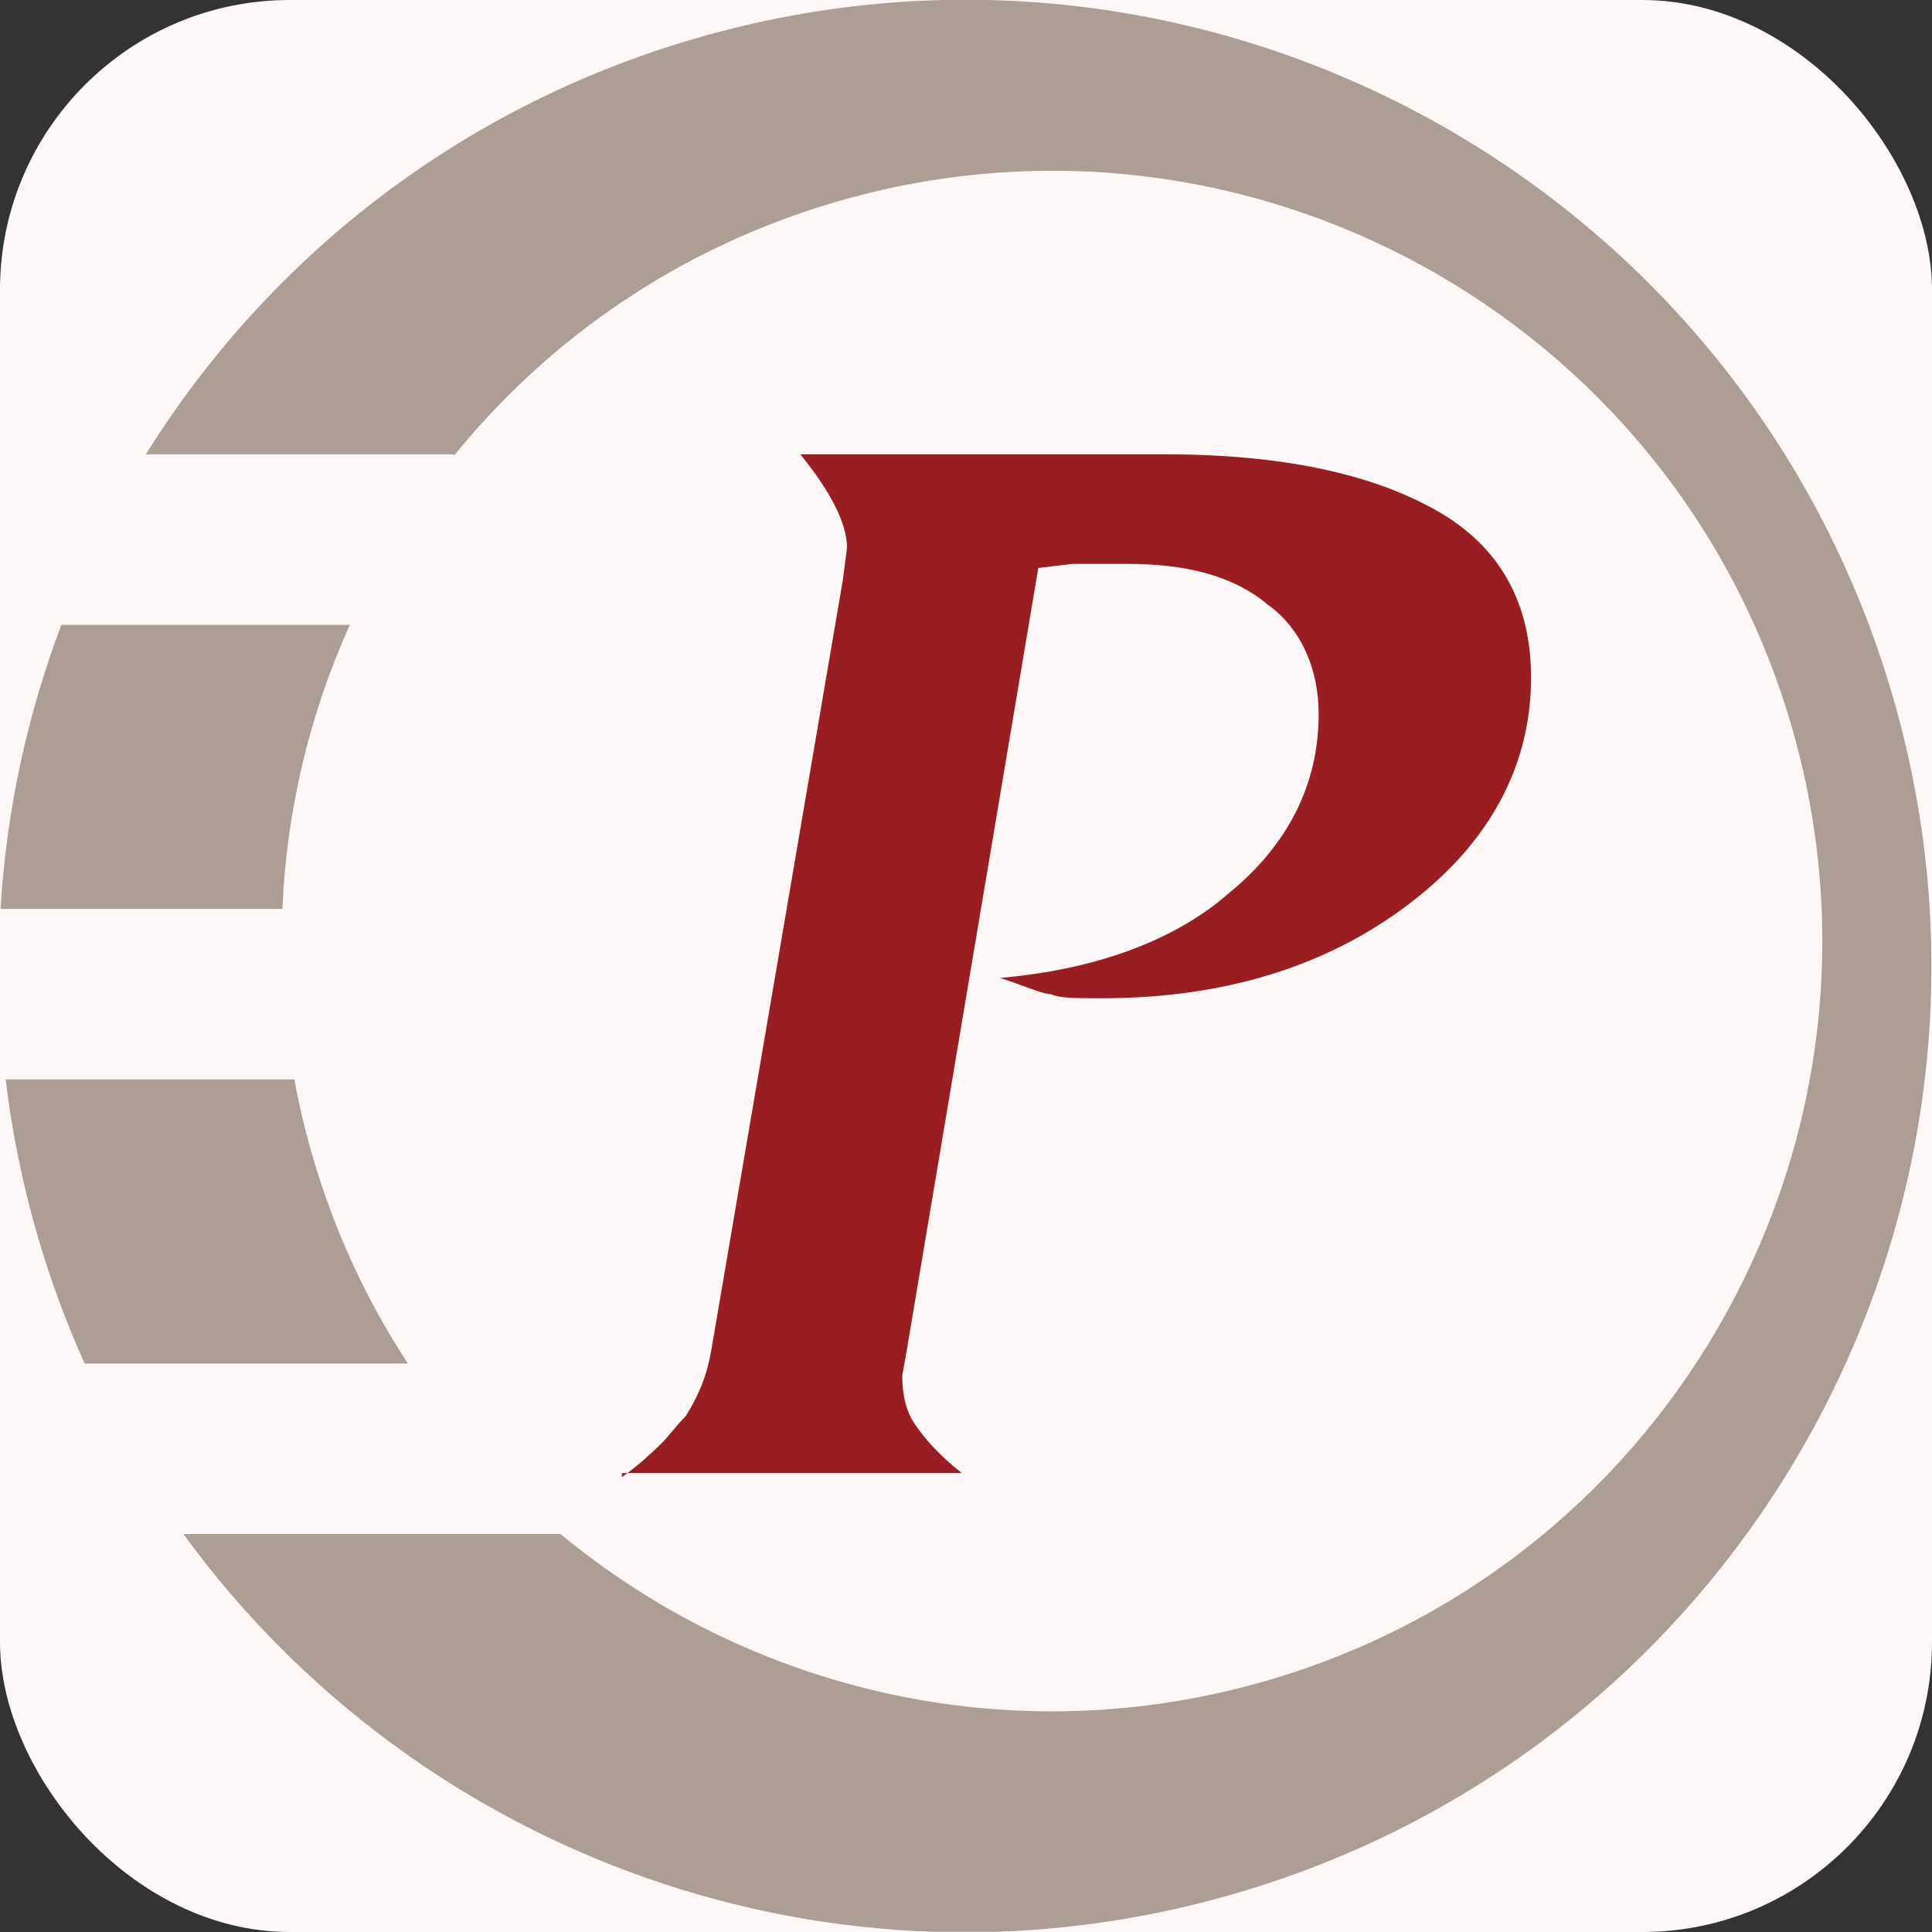
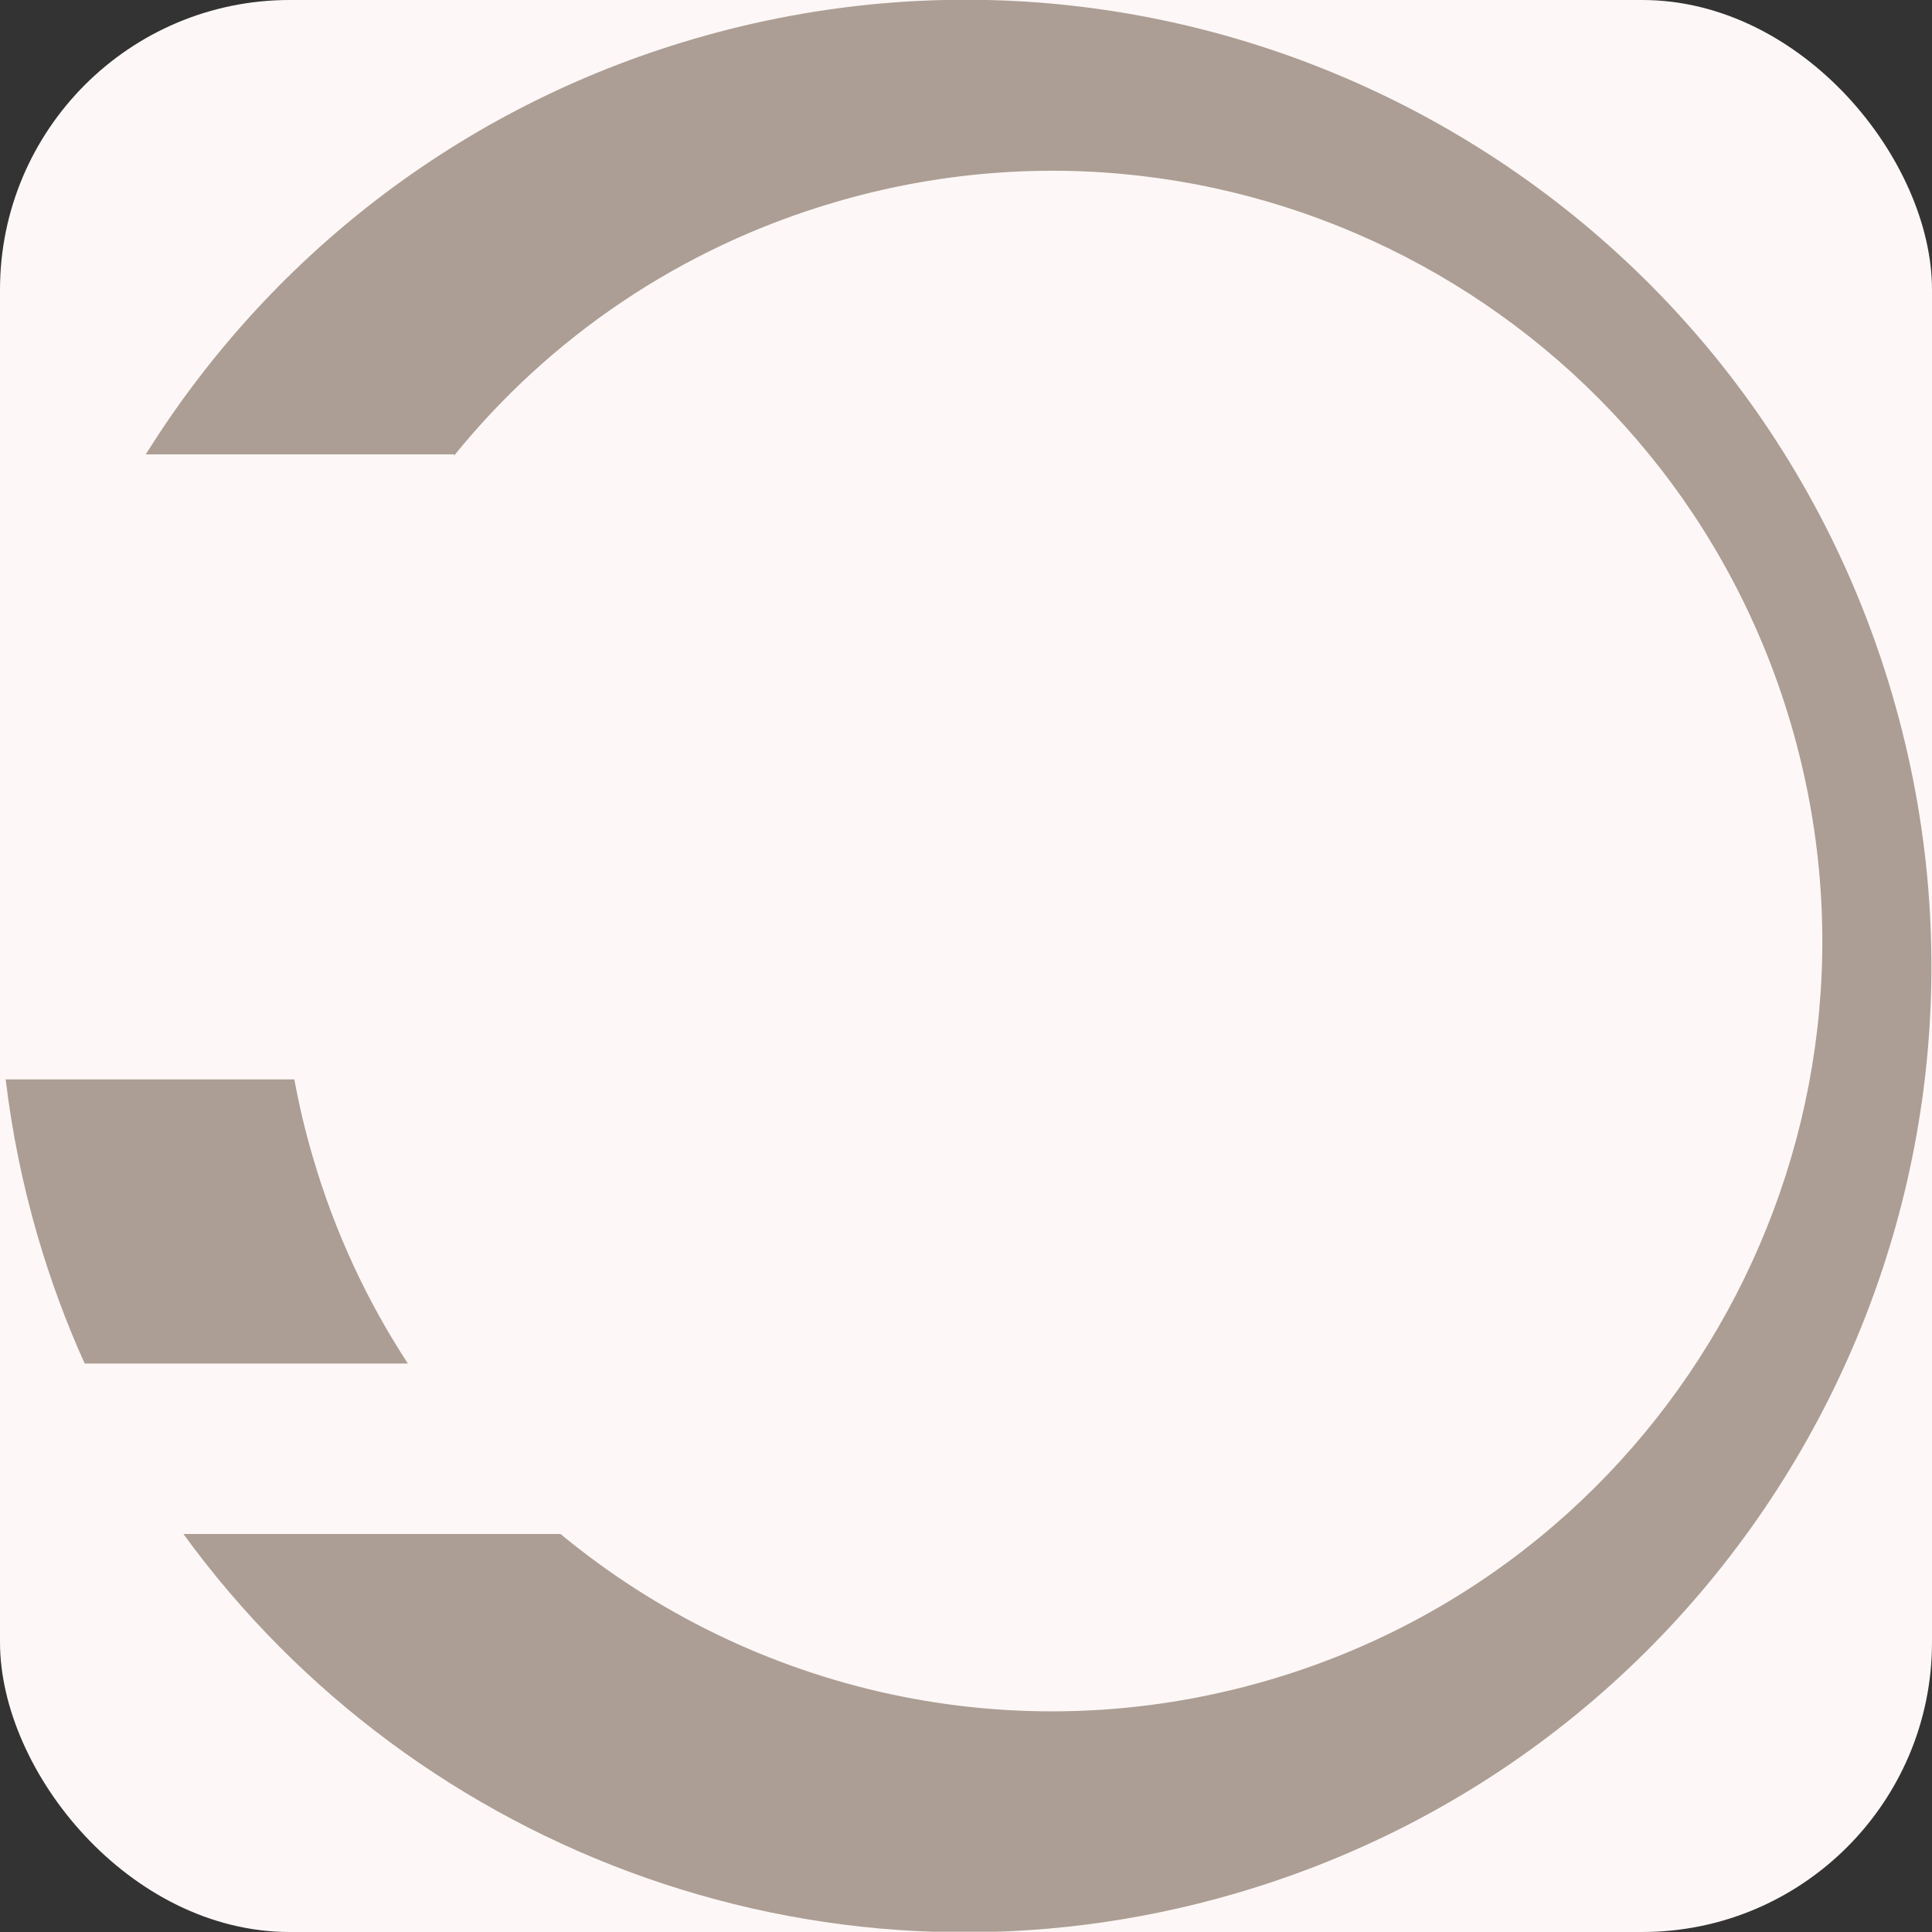
<svg xmlns="http://www.w3.org/2000/svg" version="1.1" width="1000" height="1000">
  <rect width="100%" height="100%" fill="#333333" stroke="none" />
  <style>
    #light-icon {
      display: inline;
    }
    #dark-icon {
      display: none;
    }

    @media (prefers-color-scheme: dark) {
      #light-icon {
        display: none;
      }
      #dark-icon {
        display: inline;
      }
    }
  </style>
  <g id="light-icon">
    <svg version="1.1" width="1000" height="1000">
      <g clip-path="url(#SvgjsClipPath1108)">
        <rect width="1000" height="1000" fill="#fdf8f7" />
        <g transform="matrix(58.824,0,0,58.824,-0.296,-0.128)">
          <svg version="1.1" width="17" height="17">
            <svg width="17" height="17" viewBox="0 0 17 17" fill="none">
-               <path d="M5.477 13C5.627 12.893 5.739 12.786 5.814 12.714C5.888 12.643 5.963 12.536 6.038 12.464C6.15 12.286 6.225 12.107 6.262 11.893L7.421 5.107L7.458 4.821C7.458 4.607 7.309 4.321 7.047 4H10.262C11.309 4 12.094 4.179 12.655 4.5C13.215 4.821 13.477 5.321 13.477 5.964C13.477 6.75 13.103 7.429 12.393 7.964C11.683 8.5 10.786 8.786 9.701 8.786C9.477 8.786 9.328 8.786 9.253 8.75C9.178 8.75 9.028 8.679 8.804 8.607C9.627 8.536 10.337 8.286 10.823 7.857C11.346 7.429 11.608 6.893 11.608 6.286C11.608 5.893 11.458 5.536 11.159 5.321C10.86 5.071 10.449 4.964 9.926 4.964H9.44L9.141 5L7.982 11.893L7.944 12.107C7.944 12.286 7.982 12.429 8.057 12.536C8.131 12.643 8.243 12.786 8.468 12.964H5.477V13Z" fill="#991E22" />
              <path d="M6.112 0.344C10.618 -0.974 15.339 1.611 16.656 6.117C17.974 10.623 15.389 15.343 10.883 16.661C7.343 17.696 3.67 16.322 1.619 13.5H4.937C6.611 14.885 8.921 15.442 11.164 14.787C14.755 13.736 16.816 9.973 15.766 6.381C14.716 2.789 10.952 0.728 7.36 1.779C5.987 2.18 4.837 2.978 4 4.012V4H1.288C2.354 2.292 4.027 0.953 6.112 0.344Z" fill="#AC9E94" />
              <path d="M3.594 12C3.236 11.453 2.951 10.845 2.758 10.184C2.691 9.957 2.637 9.728 2.595 9.5H0.055C0.11 9.962 0.204 10.426 0.339 10.888C0.452 11.273 0.589 11.644 0.75 12H3.594Z" fill="#AC9E94" />
-               <path d="M2.49 8H0.01C0.061 7.136 0.245 6.294 0.545 5.5H3.083C2.732 6.279 2.526 7.127 2.49 8Z" fill="#AC9E94" />
            </svg>
          </svg>
        </g>
      </g>
      <defs>
        <clipPath id="SvgjsClipPath1108">
          <rect width="1000" height="1000" x="0" y="0" rx="150" ry="150" />
        </clipPath>
      </defs>
    </svg>
  </g>
  <g id="dark-icon">
    <svg version="1.1" width="1000" height="1000">
      <g>
        <g transform="matrix(58.824,0,0,58.824,-0.296,-0.128)">
          <svg version="1.1" width="17" height="17">
            <svg width="17" height="17" viewBox="0 0 17 17" fill="none">
              <path d="M5.477 13C5.627 12.893 5.739 12.786 5.814 12.714C5.888 12.643 5.963 12.536 6.038 12.464C6.15 12.286 6.225 12.107 6.262 11.893L7.421 5.107L7.458 4.821C7.458 4.607 7.309 4.321 7.047 4H10.262C11.309 4 12.094 4.179 12.655 4.5C13.215 4.821 13.477 5.321 13.477 5.964C13.477 6.75 13.103 7.429 12.393 7.964C11.683 8.5 10.786 8.786 9.701 8.786C9.477 8.786 9.328 8.786 9.253 8.75C9.178 8.75 9.028 8.679 8.804 8.607C9.627 8.536 10.337 8.286 10.823 7.857C11.346 7.429 11.608 6.893 11.608 6.286C11.608 5.893 11.458 5.536 11.159 5.321C10.86 5.071 10.449 4.964 9.926 4.964H9.44L9.141 5L7.982 11.893L7.944 12.107C7.944 12.286 7.982 12.429 8.057 12.536C8.131 12.643 8.243 12.786 8.468 12.964H5.477V13Z" fill="#991E22" />
-               <path d="M6.112 0.344C10.618 -0.974 15.339 1.611 16.656 6.117C17.974 10.623 15.389 15.343 10.883 16.661C7.343 17.696 3.67 16.322 1.619 13.5H4.937C6.611 14.885 8.921 15.442 11.164 14.787C14.755 13.736 16.816 9.973 15.766 6.381C14.716 2.789 10.952 0.728 7.36 1.779C5.987 2.18 4.837 2.978 4 4.012V4H1.288C2.354 2.292 4.027 0.953 6.112 0.344Z" fill="#AC9E94" />
-               <path d="M3.594 12C3.236 11.453 2.951 10.845 2.758 10.184C2.691 9.957 2.637 9.728 2.595 9.5H0.055C0.11 9.962 0.204 10.426 0.339 10.888C0.452 11.273 0.589 11.644 0.75 12H3.594Z" fill="#AC9E94" />
              <path d="M2.49 8H0.01C0.061 7.136 0.245 6.294 0.545 5.5H3.083C2.732 6.279 2.526 7.127 2.49 8Z" fill="#AC9E94" />
            </svg>
          </svg>
        </g>
      </g>
    </svg>
  </g>
</svg>